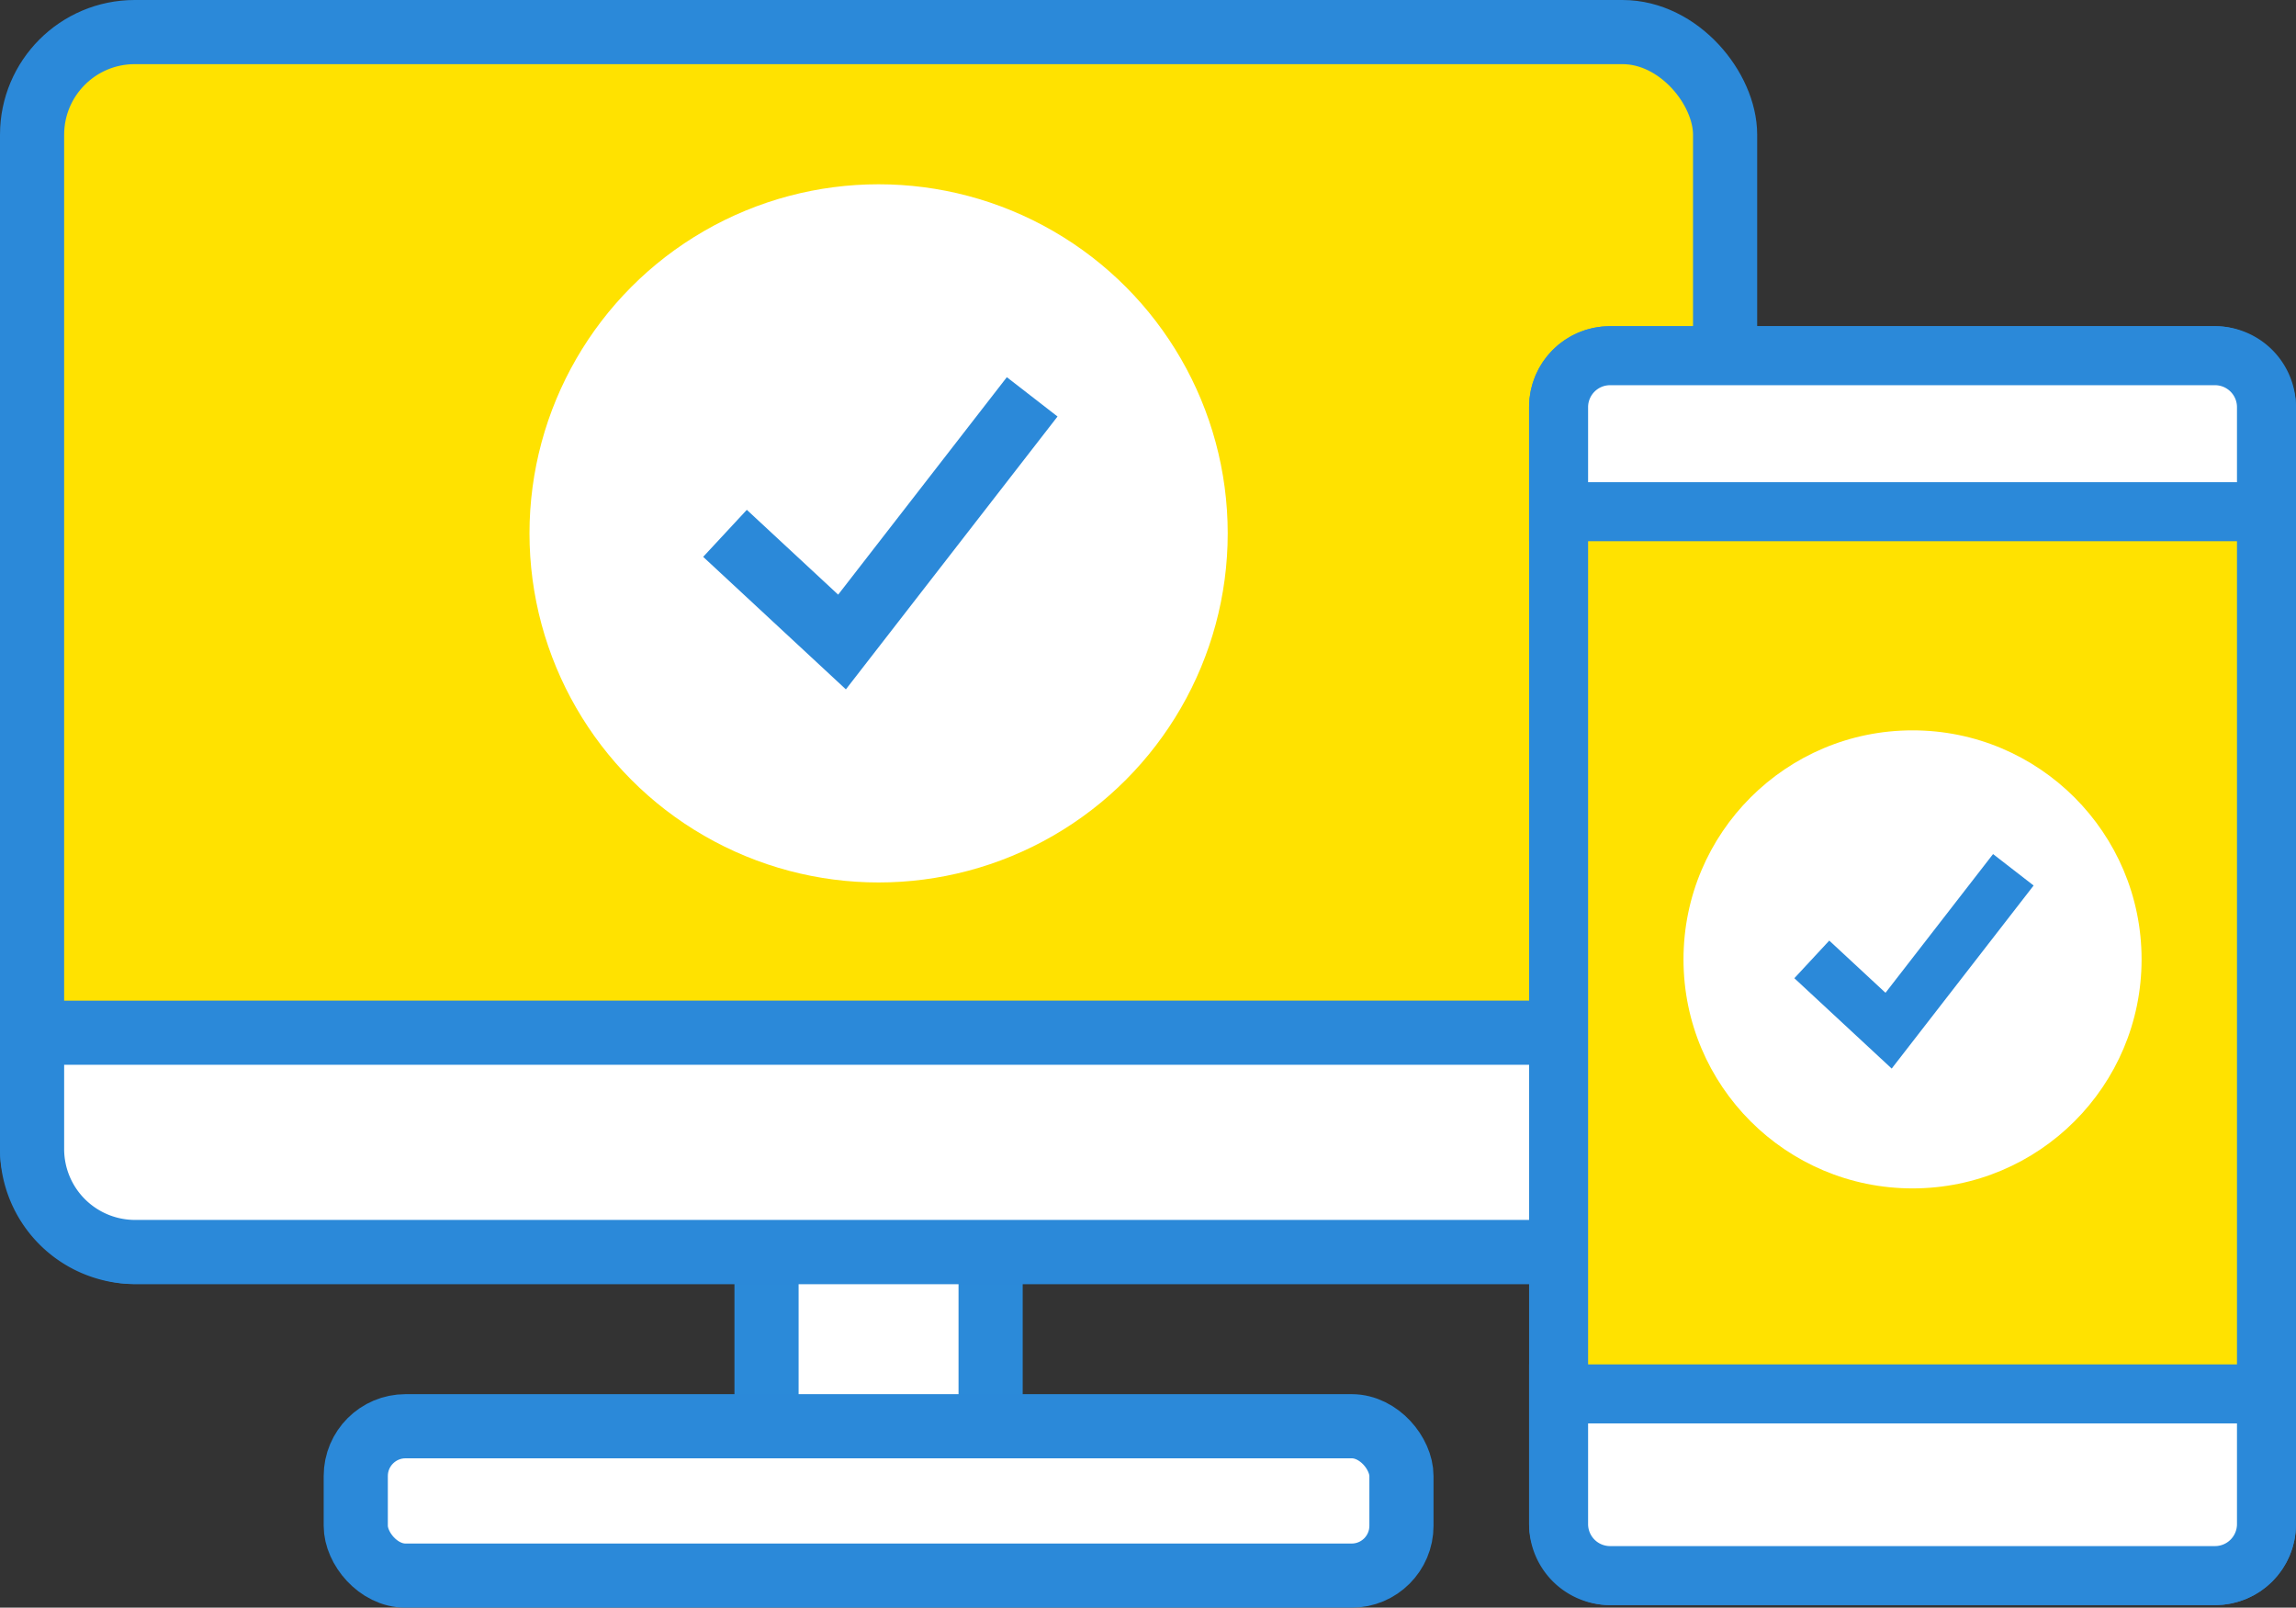
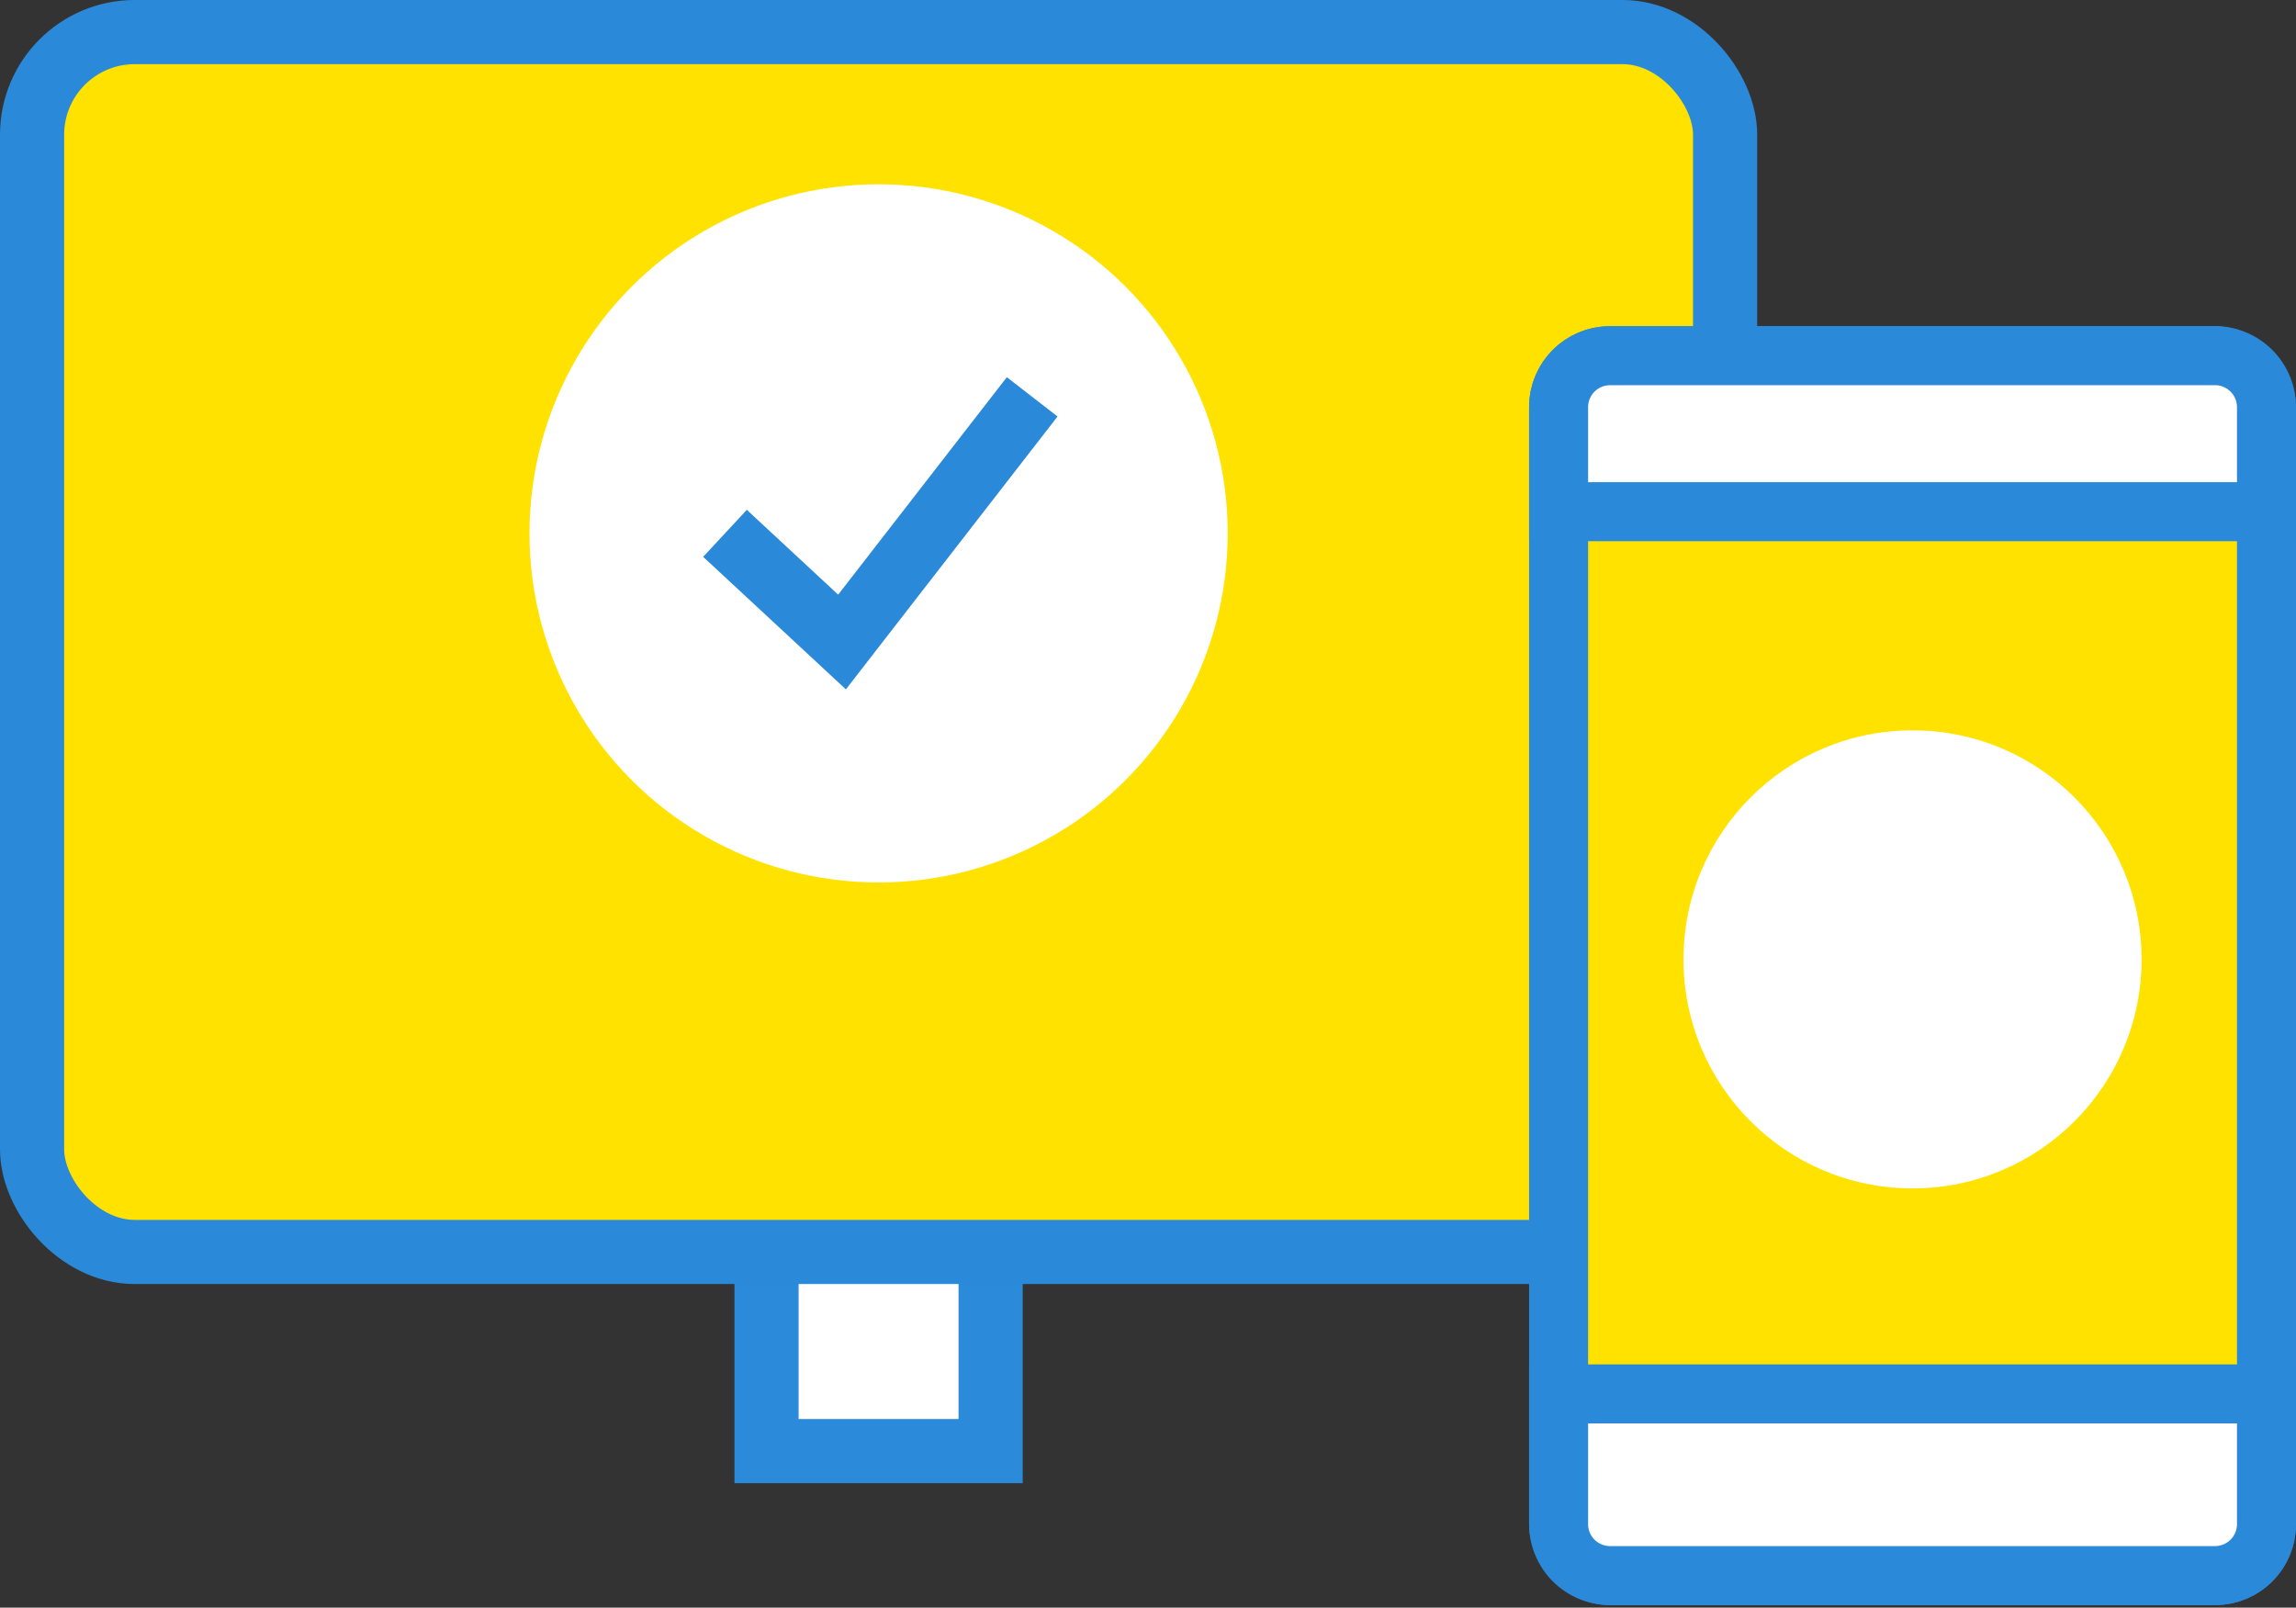
<svg xmlns="http://www.w3.org/2000/svg" width="70.863" height="49.622" viewBox="0 0 70.863 49.622">
  <rect x="0" y="0" width="70.863" height="49.622" fill="#333333" stroke="none" />
  <g id="アートワーク_8" data-name="アートワーク 8" transform="translate(35.471 24.811)">
    <g id="レイアウト" transform="translate(-34.481 -23.821)">
      <g id="グループ_182772" data-name="グループ 182772">
        <g id="グループ_182770" data-name="グループ 182770">
          <rect id="長方形_22371" data-name="長方形 22371" width="6.916" height="7.684" transform="translate(22.668 36.116)" fill="#fff" stroke="#2b8ad9" stroke-miterlimit="10" stroke-width="1.98" />
-           <rect id="長方形_22372" data-name="長方形 22372" width="32.274" height="4.611" rx="1.537" transform="translate(9.99 43.032)" fill="#fff" stroke="#2b89d9" stroke-miterlimit="10" stroke-width="1.98" />
          <rect id="長方形_22373" data-name="長方形 22373" width="52.253" height="37.653" rx="3.168" transform="translate(0)" fill="#ffe200" stroke="#2b89d9" stroke-miterlimit="10" stroke-width="1.98" />
-           <path id="パス_312384" data-name="パス 312384" d="M1.25,40.25v3.6a3.178,3.178,0,0,0,3.168,3.168H50.335A3.178,3.178,0,0,0,53.5,43.849v-3.6Z" transform="translate(-1.25 -9.364)" fill="#fff" stroke="#2b89d9" stroke-miterlimit="10" stroke-width="1.98" />
        </g>
        <g id="グループ_182771" data-name="グループ 182771" transform="translate(47.114 9.989)">
          <rect id="長方形_22374" data-name="長方形 22374" width="21.848" height="37.653" rx="1.584" fill="#ffe200" stroke="#2b89d9" stroke-miterlimit="10" stroke-width="1.821" />
          <path id="パス_312385" data-name="パス 312385" d="M82.59,18.679V15.448a1.589,1.589,0,0,0-1.584-1.584H62.326a1.589,1.589,0,0,0-1.584,1.584v3.231Z" transform="translate(-60.742 -13.864)" fill="#fff" stroke="#2b89d9" stroke-miterlimit="10" stroke-width="1.821" />
          <path id="パス_312386" data-name="パス 312386" d="M82.59,54.328v4.024a1.589,1.589,0,0,1-1.584,1.584H62.326a1.589,1.589,0,0,1-1.584-1.584V54.328Z" transform="translate(-60.742 -22.283)" fill="#fff" stroke="#2b89d9" stroke-miterlimit="10" stroke-width="1.821" />
        </g>
        <circle id="楕円形_494" data-name="楕円形 494" cx="10.775" cy="10.775" r="10.775" transform="translate(15.352 4.698)" fill="#fff" />
        <path id="パス_312387" data-name="パス 312387" d="M28.254,19.68l3.612,3.354,5.869-7.567" transform="translate(-6.868 -4.208)" fill="none" stroke="#2b89d9" stroke-miterlimit="10" stroke-width="1.98" />
        <circle id="楕円形_495" data-name="楕円形 495" cx="7.069" cy="7.069" r="7.069" transform="translate(50.969 21.553)" fill="#fff" />
-         <path id="パス_312388" data-name="パス 312388" d="M70.609,36.666l2.37,2.2L76.829,33.9" transform="translate(-15.68 -8.043)" fill="none" stroke="#2b89d9" stroke-miterlimit="10" stroke-width="1.584" />
      </g>
    </g>
  </g>
</svg>